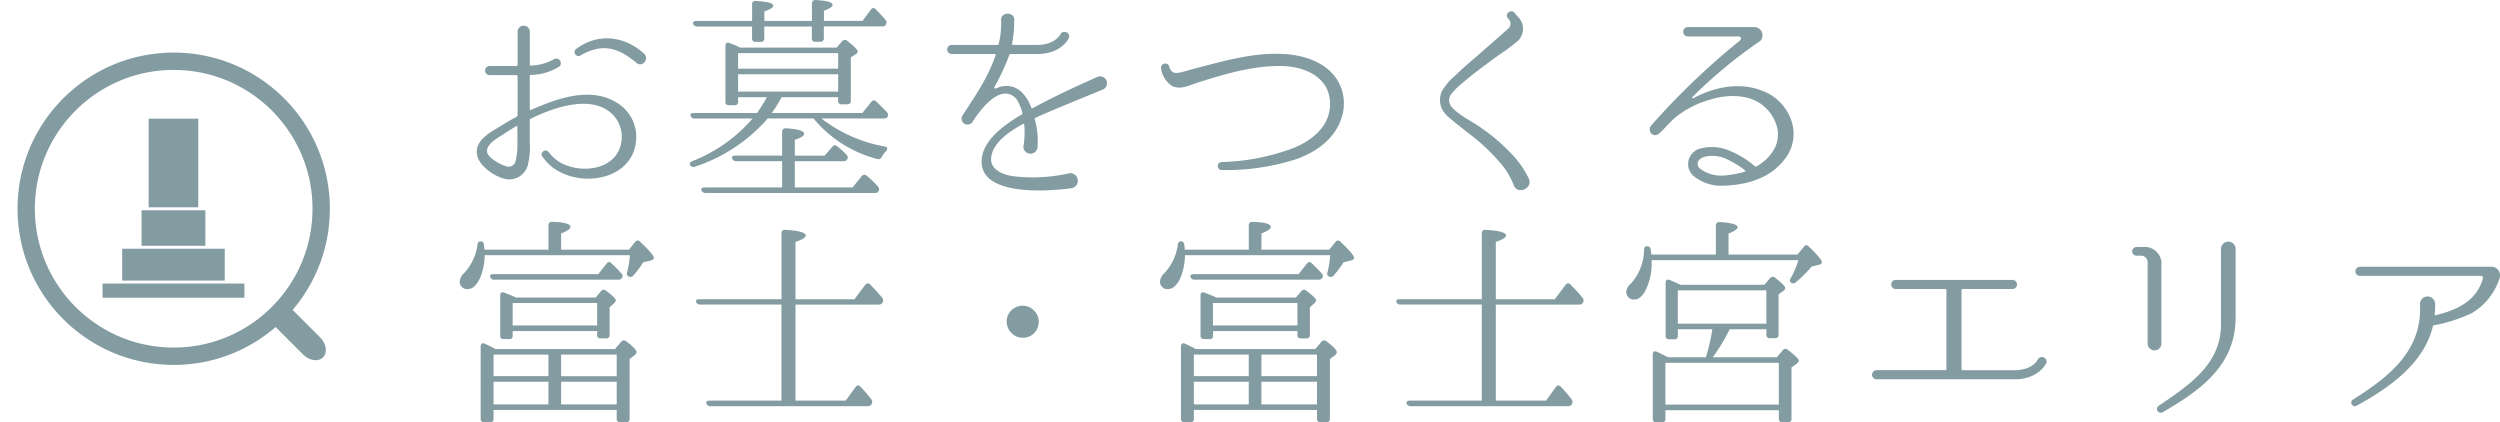
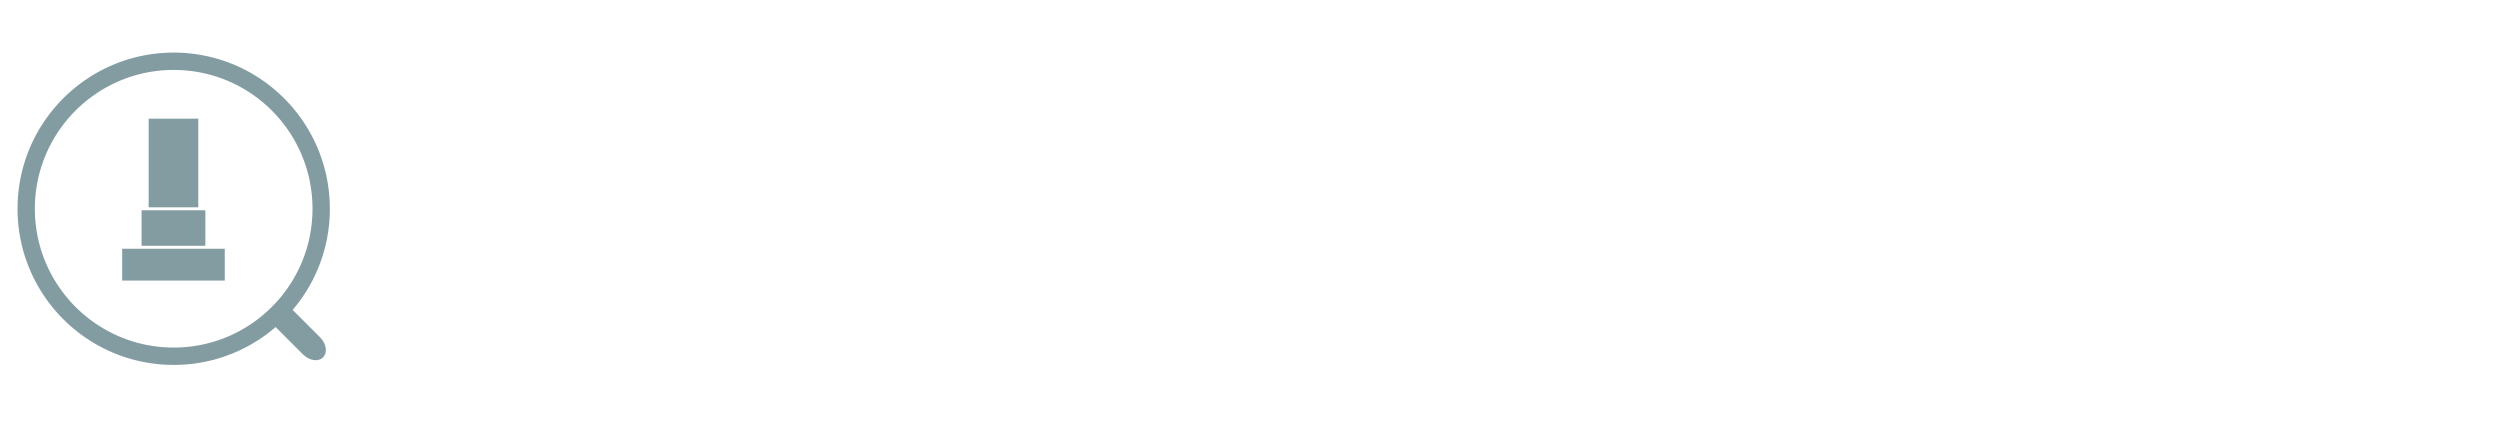
<svg xmlns="http://www.w3.org/2000/svg" width="359.839" height="60.768" viewBox="0 0 359.839 60.768">
  <defs>
    <clipPath id="clip-path">
      <rect id="長方形_2767" data-name="長方形 2767" width="20.414" height="25.773" fill="#839ca2" />
    </clipPath>
  </defs>
  <g id="page-ttl" transform="translate(-3440 2560)">
-     <path id="page-ttl-2" data-name="page-ttl" d="M24.672-11.744c-3.84-2.336-8.8-.416-12.288,1.12-.064.032-.128-.032-.128-.1v-4.832a.138.138,0,0,1,.128-.128,7.992,7.992,0,0,0,4.1-1.184.654.654,0,0,0-.768-1.056,7.45,7.45,0,0,1-3.328.9c-.064.032-.128-.032-.128-.1v-4.768a.88.88,0,0,0-1.76,0v4.8a.146.146,0,0,1-.16.128h-3.9a.657.657,0,0,0,0,1.312h3.9a.146.146,0,0,1,.16.128v5.664a.216.216,0,0,1-.128.192c-.832.448-1.664.928-2.464,1.44-1.44.864-3.648,2.048-3.232,4.1.288,1.536,2.464,3.04,3.9,3.392a2.776,2.776,0,0,0,3.392-1.952,10.042,10.042,0,0,0,.288-3.136v-3.36a.263.263,0,0,1,.128-.192c3.008-1.472,7.872-3.264,11.008-1.248a4.587,4.587,0,0,1,2.08,4.32c-.416,4.1-5.312,4.928-8.448,3.424a5.56,5.56,0,0,1-2.048-1.7h-.032c-.384-.576-1.28.064-.9.64.032,0,.192.256.544.672a6.412,6.412,0,0,0,1.856,1.472c4.192,2.336,10.976.8,11.136-4.832A5.716,5.716,0,0,0,24.672-11.744ZM10.464-5.824a9.015,9.015,0,0,1-.256,2.56,1.033,1.033,0,0,1-1.44.7C8-2.784,6.24-3.744,6.112-4.576c-.16-1.088,1.376-1.952,2.144-2.432.672-.448,1.376-.9,2.08-1.312.064-.032.128,0,.128.064C10.464-7.456,10.5-6.656,10.464-5.824ZM28.7-18.752c-2.848-2.56-6.624-3.008-9.76-.672a.561.561,0,0,0,.576.96c3.168-1.824,5.44-1.184,8.1,1.056C28.48-16.7,29.5-18.016,28.7-18.752Zm28.7,15.488a.528.528,0,0,0,.512-.224.5.5,0,0,0-.064-.7,13.067,13.067,0,0,0-1.344-1.216.435.435,0,0,0-.7.064l-1.12,1.28H50.4V-6.336q1.344-.432,1.344-.864c0-.416-.864-.7-2.656-.8a.471.471,0,0,0-.512.512v3.424H41.824c-.352,0-.544.16-.448.416a.6.6,0,0,0,.608.384h6.592V.512H37.44c-.384,0-.576.16-.48.416a.628.628,0,0,0,.608.384H61.92a.528.528,0,0,0,.512-.224.538.538,0,0,0-.064-.7,13.272,13.272,0,0,0-1.664-1.6l.032.032a.477.477,0,0,0-.7.064L58.72.512H50.4V-3.264Zm-4.544-17.7a.457.457,0,0,0,.512.512h.7a.471.471,0,0,0,.512-.512v-1.7h8.352c.288,0,.48-.064.576-.256a.623.623,0,0,0-.064-.7c-.48-.576-.96-1.056-1.408-1.536-.256-.224-.48-.192-.7.1l-1.184,1.6H54.592v-1.472c.832-.288,1.248-.576,1.248-.832,0-.384-.832-.608-2.432-.7a.481.481,0,0,0-.544.512v2.5H46.016v-1.376c.864-.288,1.28-.544,1.28-.832q0-.528-2.5-.672a.446.446,0,0,0-.544.48v2.4h-8c-.384,0-.576.16-.48.416a.56.56,0,0,0,.576.384h7.9v1.7a.457.457,0,0,0,.512.512h.768a.448.448,0,0,0,.48-.512v-1.7h6.848ZM42.24-18.816h14.4v2.24H42.24Zm0,3.04h14.4v2.5H42.24Zm4.128,3.3a17.46,17.46,0,0,1-1.408,2.272H35.84c-.352,0-.544.16-.448.416a.586.586,0,0,0,.576.384H44.32a22.011,22.011,0,0,1-8.7,6.144q-.48.24-.288.576A.563.563,0,0,0,36-2.464,23.643,23.643,0,0,0,46.5-9.408h6.592A17.7,17.7,0,0,0,62.24-3.584a.517.517,0,0,0,.672-.288,4.022,4.022,0,0,1,.64-.864c.256-.32.192-.576-.192-.64a20.817,20.817,0,0,1-9.12-4.032H63.2c.288,0,.448-.064.544-.224a.584.584,0,0,0-.1-.7q-.768-.816-1.536-1.536a.435.435,0,0,0-.7.064l-1.28,1.6H47.1a22.7,22.7,0,0,0,1.408-2.272H56.64v.512c0,.352.16.512.48.512h.832a.457.457,0,0,0,.512-.512v-6.24l.736-.48a.449.449,0,0,0,.256-.352c0-.256-.512-.768-1.5-1.536a.486.486,0,0,0-.736.032l-.8.928H42.528a13.594,13.594,0,0,0-1.568-.672c-.32-.128-.544.064-.544.416v8.032a.444.444,0,0,0,.512.512h.8a.444.444,0,0,0,.512-.512v-.64ZM94.784-13.6a.988.988,0,0,0-.832-1.792c-4.032,1.792-6.624,3.04-9.344,4.512a.117.117,0,0,1-.16-.064,6.258,6.258,0,0,0-1.28-2.144,3.163,3.163,0,0,0-3.584-.736l-.256.1c-.128.064-.256-.1-.192-.224A32.765,32.765,0,0,0,81.28-18.56a.213.213,0,0,1,.16-.128h3.84c3.456,0,4.512-2.176,4.544-2.272.384-.736-.8-1.312-1.184-.576-.032.064-.8,1.536-3.36,1.536H81.792a.138.138,0,0,1-.128-.128,16.444,16.444,0,0,0,.32-3.424c.1-1.248-1.952-1.248-1.888-.032v.032a12.2,12.2,0,0,1-.352,3.424.146.146,0,0,1-.16.128H72.992a.656.656,0,1,0,0,1.312h6.24c.064,0,.1.1.064.192-1.12,3.232-2.752,5.568-4.768,8.672a.857.857,0,0,0,1.44.928c.768-1.216,3.936-5.888,6.3-3.36a6.4,6.4,0,0,1,.9,2.08.228.228,0,0,1-.1.192A19.97,19.97,0,0,0,81.216-8.8c-1.632,1.152-3.488,2.784-3.872,4.9C76.48,1.5,85.44,1.248,90.144.64a1.092,1.092,0,0,0-.192-2.176A23.442,23.442,0,0,1,81.7-1.12c-1.376-.224-3.168-.928-3.04-2.592.192-2.24,2.656-3.84,4.608-4.928.064-.032.128.032.16.1A12.565,12.565,0,0,1,83.3-5.312a1.025,1.025,0,0,0,2.048-.1,11.445,11.445,0,0,0-.416-3.9.194.194,0,0,1,.1-.192C87.616-10.688,90.24-11.712,94.784-13.6Zm33.952-.9c-1.44-2.848-4.864-4.064-8.1-4.192-4.352-.224-8.512,1.024-12.864,2.144-1.024.288-1.664.48-1.888.512-.9.192-1.312.032-1.6-.864-.224-.768-1.376-.384-1.152.384a3.613,3.613,0,0,0,1.536,2.4c1.184.64,2.528-.064,3.68-.448,3.872-1.216,7.9-2.464,12.192-2.4,2.368.064,5.312.9,6.464,3.328a5.388,5.388,0,0,1,.256,3.552c-.576,2.336-2.784,4-5.088,4.928a31.6,31.6,0,0,1-10.368,2.016.577.577,0,0,0,.032,1.152h.032a33.1,33.1,0,0,0,10.912-1.632c2.592-.992,5.376-2.784,6.336-5.952A6.47,6.47,0,0,0,128.736-14.5ZM156.064-.736a14.212,14.212,0,0,0-2.88-3.968,26,26,0,0,0-3.776-3.2c-1.248-.96-3.36-1.92-4.384-3.072A1.5,1.5,0,0,1,144.8-12.8a9.418,9.418,0,0,1,1.76-1.76c1.28-1.12,2.592-2.08,3.712-2.912,1.248-.96,2.624-1.792,3.936-2.88a2.415,2.415,0,0,0,.224-3.744l-.448-.544c-.512-.576-1.472.192-.928.8l.128.16a.96.96,0,0,1-.1,1.344l-3.936,3.456c-1.152,1.024-2.368,1.984-3.616,3.232a9.015,9.015,0,0,0-1.92,2.176,2.985,2.985,0,0,0,.384,3.36c.352.416.736.768,4.352,3.584a29.371,29.371,0,0,1,3.328,3.2,11.113,11.113,0,0,1,2.208,3.52C154.4,1.632,156.672.672,156.064-.736Zm34.3-12.352c-3.3-1.632-7.2-1.088-10.656.768a.107.107,0,0,1-.128-.16,69.138,69.138,0,0,1,9.792-8.1,1.179,1.179,0,0,0-.864-1.984h-9.568a.672.672,0,1,0,0,1.344h7.328a.314.314,0,0,1,.224.544A104.975,104.975,0,0,0,173.76-8.512c-.864.864.256,2.176,1.248,1.088.8-.768,1.472-1.6,2.336-2.3a13.91,13.91,0,0,1,4.928-2.432c2.24-.7,5.152-.768,7.168.64a5.964,5.964,0,0,1,2.24,3.008,4.4,4.4,0,0,1-.352,3.584,6.448,6.448,0,0,1-2.5,2.4.155.155,0,0,1-.224,0,13.37,13.37,0,0,0-4.064-2.4,6.346,6.346,0,0,0-3.52-.224A2.343,2.343,0,0,0,179.04-2.3a2.5,2.5,0,0,0,.7,1.152A6.361,6.361,0,0,0,184.256.256,15.292,15.292,0,0,0,186.624,0a11.5,11.5,0,0,0,2.368-.672,8.827,8.827,0,0,0,4.128-3.2C195.424-7.232,193.632-11.456,190.368-13.088ZM184.256-1.216a5.06,5.06,0,0,1-3.552-.96c-.7-.64-.32-1.44.672-1.728a4.916,4.916,0,0,1,2.816.192A13.332,13.332,0,0,1,187.2-1.92c.064.032.032.128-.032.16A14.063,14.063,0,0,1,184.256-1.216ZM7.008,12.992c-.352,0-.544.16-.448.384a.517.517,0,0,0,.544.416H24.96c.288,0,.416-.064.512-.192a.475.475,0,0,0-.032-.7c-.448-.512-.928-.992-1.44-1.472a.4.4,0,0,0-.672.032l-1.216,1.536Zm-1.28-3.52A6.6,6.6,0,0,0,5.664,8.8c-.032-.32-.16-.48-.352-.512-.352-.032-.544.1-.576.416a7.44,7.44,0,0,1-1.952,4.16,1.788,1.788,0,0,0-.608,1.12A1.041,1.041,0,0,0,3.36,15.136c.672,0,1.248-.544,1.76-1.632a8.888,8.888,0,0,0,.64-3.232h20.9a13.353,13.353,0,0,1-.384,2.432c-.1.288-.032.512.192.608a.5.5,0,0,0,.672-.1,13.065,13.065,0,0,0,1.44-1.92l1.056-.256q.48-.144.48-.384c0-.288-.672-1.088-1.952-2.3a.448.448,0,0,0-.736,0l-.9,1.12h-9.76V7.136c.9-.352,1.344-.672,1.344-.928,0-.448-.9-.7-2.656-.736a.457.457,0,0,0-.512.512V9.472ZM7.04,31.744V28.48h7.9v3.264Zm7.9-7.168v3.1H7.04v-3.1Zm9.824,7.168h-8V28.48h8Zm-8-4.064v-3.1h8v3.1Zm8,6.144c0,.32.16.48.512.48h.832c.352,0,.512-.16.512-.48V25.216L27.3,24.7c.192-.16.32-.288.32-.48,0-.288-.512-.832-1.5-1.568a.493.493,0,0,0-.736.1l-.864,1.024H7.328q-.72-.384-1.536-.768c-.384-.16-.608,0-.608.384V33.824c0,.32.16.48.512.48H6.56a.424.424,0,0,0,.48-.48v-1.28H24.768ZM9.792,20.384V17.152h12.16v3.232Zm12.16,1.376a.424.424,0,0,0,.48.48h.8a.448.448,0,0,0,.512-.48v-4l.576-.512a.786.786,0,0,0,.32-.48c0-.224-.48-.7-1.44-1.408a.457.457,0,0,0-.7.1l-.768.9H10.272c-.512-.256-1.152-.48-1.856-.768l.16.064C8.224,15.52,8,15.68,8,16.032v5.824c0,.32.16.48.512.48h.8a.424.424,0,0,0,.48-.48v-.672h12.16ZM38.144,31.2c-.384,0-.576.16-.48.416a.6.6,0,0,0,.608.384H60.928a.608.608,0,0,0,.48-.992,20.383,20.383,0,0,0-1.568-1.824c-.224-.256-.48-.224-.7.064L57.728,31.2H50.5V17.376H62.464a.6.6,0,0,0,.512-.992c-.48-.576-1.056-1.216-1.728-1.888a.418.418,0,0,0-.7.032l-1.568,2.08H50.5V8.352c.992-.32,1.472-.64,1.472-.928,0-.416-.992-.7-2.944-.8a.446.446,0,0,0-.544.48v9.5H36.64c-.384,0-.544.16-.448.384a.548.548,0,0,0,.576.384H48.48V31.2ZM83.2,17.536a2.2,2.2,0,0,0-1.312.416A2.178,2.178,0,0,0,80.9,19.84a2.308,2.308,0,0,0,.832,1.76,2.2,2.2,0,0,0,1.472.544,2.247,2.247,0,0,0,1.984-1.088,2.386,2.386,0,0,0,.32-1.216,2.174,2.174,0,0,0-.64-1.568A2.285,2.285,0,0,0,83.2,17.536Zm24.608-4.544c-.352,0-.544.16-.448.384a.517.517,0,0,0,.544.416H125.76c.288,0,.416-.064.512-.192a.475.475,0,0,0-.032-.7c-.448-.512-.928-.992-1.44-1.472a.4.4,0,0,0-.672.032l-1.216,1.536Zm-1.28-3.52a6.6,6.6,0,0,0-.064-.672c-.032-.32-.16-.48-.352-.512-.352-.032-.544.1-.576.416a7.44,7.44,0,0,1-1.952,4.16,1.788,1.788,0,0,0-.608,1.12,1.041,1.041,0,0,0,1.184,1.152c.672,0,1.248-.544,1.76-1.632a8.888,8.888,0,0,0,.64-3.232h20.9a13.353,13.353,0,0,1-.384,2.432c-.1.288-.032.512.192.608a.5.5,0,0,0,.672-.1,13.064,13.064,0,0,0,1.44-1.92l1.056-.256q.48-.144.48-.384c0-.288-.672-1.088-1.952-2.3a.448.448,0,0,0-.736,0l-.9,1.12h-9.76V7.136c.9-.352,1.344-.672,1.344-.928,0-.448-.9-.7-2.656-.736a.457.457,0,0,0-.512.512V9.472Zm1.312,22.272V28.48h7.9v3.264Zm7.9-7.168v3.1h-7.9v-3.1Zm9.824,7.168h-8V28.48h8Zm-8-4.064v-3.1h8v3.1Zm8,6.144c0,.32.16.48.512.48h.832c.352,0,.512-.16.512-.48V25.216l.672-.512c.192-.16.32-.288.32-.48,0-.288-.512-.832-1.5-1.568a.493.493,0,0,0-.736.1l-.864,1.024H108.128q-.72-.384-1.536-.768c-.384-.16-.608,0-.608.384V33.824c0,.32.16.48.512.48h.864a.424.424,0,0,0,.48-.48v-1.28h17.728Zm-14.976-13.44V17.152h12.16v3.232Zm12.16,1.376a.424.424,0,0,0,.48.48h.8a.448.448,0,0,0,.512-.48v-4l.576-.512a.786.786,0,0,0,.32-.48c0-.224-.48-.7-1.44-1.408a.457.457,0,0,0-.7.1l-.768.9H111.072c-.512-.256-1.152-.48-1.856-.768l.16.064c-.352-.128-.576.032-.576.384v5.824c0,.32.16.48.512.48h.8a.424.424,0,0,0,.48-.48v-.672h12.16Zm16.192,9.44c-.384,0-.576.16-.48.416a.6.6,0,0,0,.608.384h22.656a.608.608,0,0,0,.48-.992,20.386,20.386,0,0,0-1.568-1.824c-.224-.256-.48-.224-.7.064L158.528,31.2H151.3V17.376h11.968a.6.6,0,0,0,.512-.992c-.48-.576-1.056-1.216-1.728-1.888a.418.418,0,0,0-.7.032l-1.568,2.08H151.3V8.352c.992-.32,1.472-.64,1.472-.928,0-.416-.992-.7-2.944-.8a.446.446,0,0,0-.544.48v9.5H137.44c-.384,0-.544.16-.448.384a.548.548,0,0,0,.576.384H149.28V31.2ZM173.7,10.176l-.1-.7c-.032-.288-.16-.448-.416-.48-.352-.064-.512.1-.544.416a7.416,7.416,0,0,1-1.856,4.9,1.844,1.844,0,0,0-.7,1.152A1.074,1.074,0,0,0,171.3,16.64c.544,0,1.024-.416,1.472-1.152a8.635,8.635,0,0,0,.96-4.256v-.256h21.12a11.569,11.569,0,0,1-1.12,2.624c-.128.256-.16.448.032.576a.5.5,0,0,0,.7,0,17.267,17.267,0,0,0,2.3-2.272l1.056-.256c.256-.064.416-.192.416-.352,0-.32-.64-1.088-1.888-2.272-.256-.256-.512-.256-.7.032l-.928,1.12H184.8V7.168c.864-.384,1.312-.672,1.312-.9,0-.416-.864-.672-2.624-.768a.471.471,0,0,0-.512.512v4.16ZM192.032,25.76v6.016h-16.32V25.76ZM190.24,15.328v4.8H177.5v-4.8Zm-12.384-.8c-.512-.256-1.024-.48-1.536-.7-.352-.128-.576.032-.576.384v7.648a.448.448,0,0,0,.48.512h.768a.457.457,0,0,0,.512-.512v-.928h4.96a28.691,28.691,0,0,1-.928,4.032H176.1c-.576-.288-1.12-.576-1.632-.8-.352-.16-.576,0-.576.384v9.28c0,.32.16.48.512.48h.832a.424.424,0,0,0,.48-.48V32.576h16.32v1.248c0,.32.16.48.512.48h.8c.352,0,.512-.16.512-.48V26.432l.736-.544c.224-.16.32-.32.32-.448,0-.192-.512-.736-1.568-1.536a.484.484,0,0,0-.736.032l-.864,1.024h-9.216a27.86,27.86,0,0,0,2.432-4.032h5.28V21.7a.448.448,0,0,0,.48.512h.768A.457.457,0,0,0,192,21.7V15.9l.672-.48c.192-.128.288-.256.288-.416,0-.256-.48-.736-1.44-1.472a.487.487,0,0,0-.736.032l-.832.96Zm52.672,11.3a.667.667,0,0,0-1.216-.544c-.032.064-.768,1.536-3.328,1.536h-7.52a.138.138,0,0,1-.128-.128V15.264a.138.138,0,0,1,.128-.128h7.2a.656.656,0,1,0,0-1.312H208.832a.657.657,0,0,0,0,1.312h7.2a.138.138,0,0,1,.128.128V26.688a.138.138,0,0,1-.128.128h-9.92a.656.656,0,1,0,0,1.312h19.872C229.408,28.128,230.464,25.92,230.528,25.824ZM247.1,11.808a2.425,2.425,0,0,0-2.688-2.72h-.928a.625.625,0,0,0,0,1.248h.736a.96.96,0,0,1,.9,1.056V22.976a.993.993,0,1,0,1.984-.064Zm10.688-2.5a1.058,1.058,0,0,0-2.112,0v11.1c-.064,5.6-4.672,8.64-8.992,11.552a.548.548,0,0,0,.576.928c5.568-3.232,10.528-6.784,10.528-13.7Zm37.088,2.656a.794.794,0,0,0-.288-.032H275.68a.656.656,0,1,0,0,1.312h17.408a.3.3,0,0,1,.288.384c-.9,3.232-3.744,4.544-6.816,5.28-.064.032-.128-.032-.128-.1a8.809,8.809,0,0,0,.064-1.6,1.09,1.09,0,0,0-2.176.1c.352,6.528-4.16,10.3-9.632,13.728a.516.516,0,0,0,.512.9c4.736-2.592,9.7-6.112,10.976-11.424,0-.1.064-.128.16-.16a21.746,21.746,0,0,0,5.408-1.728,8.939,8.939,0,0,0,4.032-5.056A1.223,1.223,0,0,0,294.88,11.968Z" transform="translate(3504 -2533.536)" fill="#839ca2" />
    <g id="グループ_3058" data-name="グループ 3058" transform="translate(-933.453 -4243.453)">
      <g id="グループ_3014" data-name="グループ 3014" transform="translate(4375.977 1691.023)">
        <path id="パス_3535" data-name="パス 3535" d="M22.477,44.953a22.642,22.642,0,0,1-4.53-.457A22.354,22.354,0,0,1,9.91,41.115a22.543,22.543,0,0,1-8.143-9.889,22.363,22.363,0,0,1-1.31-4.219,22.7,22.7,0,0,1,0-9.06A22.354,22.354,0,0,1,3.839,9.91a22.543,22.543,0,0,1,9.889-8.143A22.363,22.363,0,0,1,17.947.457a22.7,22.7,0,0,1,9.06,0,22.354,22.354,0,0,1,8.037,3.382,22.542,22.542,0,0,1,8.143,9.889,22.363,22.363,0,0,1,1.31,4.219,22.7,22.7,0,0,1,0,9.06,22.354,22.354,0,0,1-3.382,8.037,22.543,22.543,0,0,1-9.889,8.143,22.363,22.363,0,0,1-4.219,1.31A22.642,22.642,0,0,1,22.477,44.953Zm0-42.456A20.127,20.127,0,0,0,18.45,2.9,19.87,19.87,0,0,0,11.306,5.91,20.038,20.038,0,0,0,4.067,14.7,19.879,19.879,0,0,0,2.9,18.45a20.174,20.174,0,0,0,0,8.053A19.87,19.87,0,0,0,5.91,33.647a20.038,20.038,0,0,0,8.79,7.239,19.879,19.879,0,0,0,3.75,1.164,20.174,20.174,0,0,0,8.053,0,19.87,19.87,0,0,0,7.144-3.006,20.038,20.038,0,0,0,7.239-8.79A19.879,19.879,0,0,0,42.05,26.5a20.174,20.174,0,0,0,0-8.053,19.87,19.87,0,0,0-3.006-7.144,20.038,20.038,0,0,0-8.79-7.239A19.879,19.879,0,0,0,26.5,2.9,20.127,20.127,0,0,0,22.477,2.5Z" transform="translate(0 0)" fill="#839ca2" />
        <path id="パス_2091" data-name="パス 2091" d="M7.805,3.477H2.331C1.044,3.477,0,2.7,0,1.738S1.044,0,2.331,0H7.805c1.287,0,2.331.778,2.331,1.738S9.093,3.477,7.805,3.477Z" transform="translate(38.034 35.472) rotate(45)" fill="#839ca2" />
        <g id="グループ_3041" data-name="グループ 3041" transform="translate(9.117 9.07)">
          <rect id="長方形_2768" data-name="長方形 2768" width="26" height="26" transform="translate(0.36 0.36)" fill="none" />
          <g id="グループ_2895" data-name="グループ 2895" transform="translate(3.12 0.44)">
            <rect id="長方形_2763" data-name="長方形 2763" width="14.768" height="4.582" transform="translate(2.823 18.723)" fill="#839ca2" />
            <rect id="長方形_2764" data-name="長方形 2764" width="7.145" height="12.759" transform="translate(6.634 0)" fill="#839ca2" />
            <rect id="長方形_2765" data-name="長方形 2765" width="9.186" height="5.113" transform="translate(5.614 13.184)" fill="#839ca2" />
-             <rect id="長方形_2766" data-name="長方形 2766" width="20.414" height="2.041" transform="translate(0 23.732)" fill="#839ca2" />
            <g id="グループ_2894" data-name="グループ 2894">
              <g id="グループ_2893" data-name="グループ 2893" clip-path="url(#clip-path)">
-                 <path id="パス_3493" data-name="パス 3493" d="M114.541,104.154a1.021,1.021,0,1,1-1.021-1.021,1.021,1.021,0,0,1,1.021,1.021" transform="translate(-103.314 -94.712)" fill="#839ca2" />
                <path id="パス_3494" data-name="パス 3494" d="M116.364,78.969a.842.842,0,1,1-.842-.842h0a.842.842,0,0,1,.842.841h0" transform="translate(-105.315 -71.747)" fill="#839ca2" />
                <path id="パス_3495" data-name="パス 3495" d="M113.226,46.777a1.148,1.148,0,1,1-1.148-1.149h0a1.148,1.148,0,0,1,1.149,1.149" transform="translate(-101.871 -41.903)" fill="#839ca2" />
-                 <path id="パス_3496" data-name="パス 3496" d="M113.226,14.273a1.148,1.148,0,1,1-1.148-1.149h0a1.148,1.148,0,0,1,1.149,1.149" transform="translate(-101.871 -12.052)" fill="#839ca2" />
                <path id="パス_3497" data-name="パス 3497" d="M112.213,245.943a1.248,1.248,0,1,1-1.344-1.144q.05,0,.1,0a1.2,1.2,0,0,1,1.244,1.148" transform="translate(-100.761 -224.805)" fill="#839ca2" />
              </g>
            </g>
          </g>
        </g>
      </g>
      <rect id="長方形_2881" data-name="長方形 2881" width="50" height="50" transform="translate(4373.453 1688.453)" fill="none" />
    </g>
  </g>
</svg>